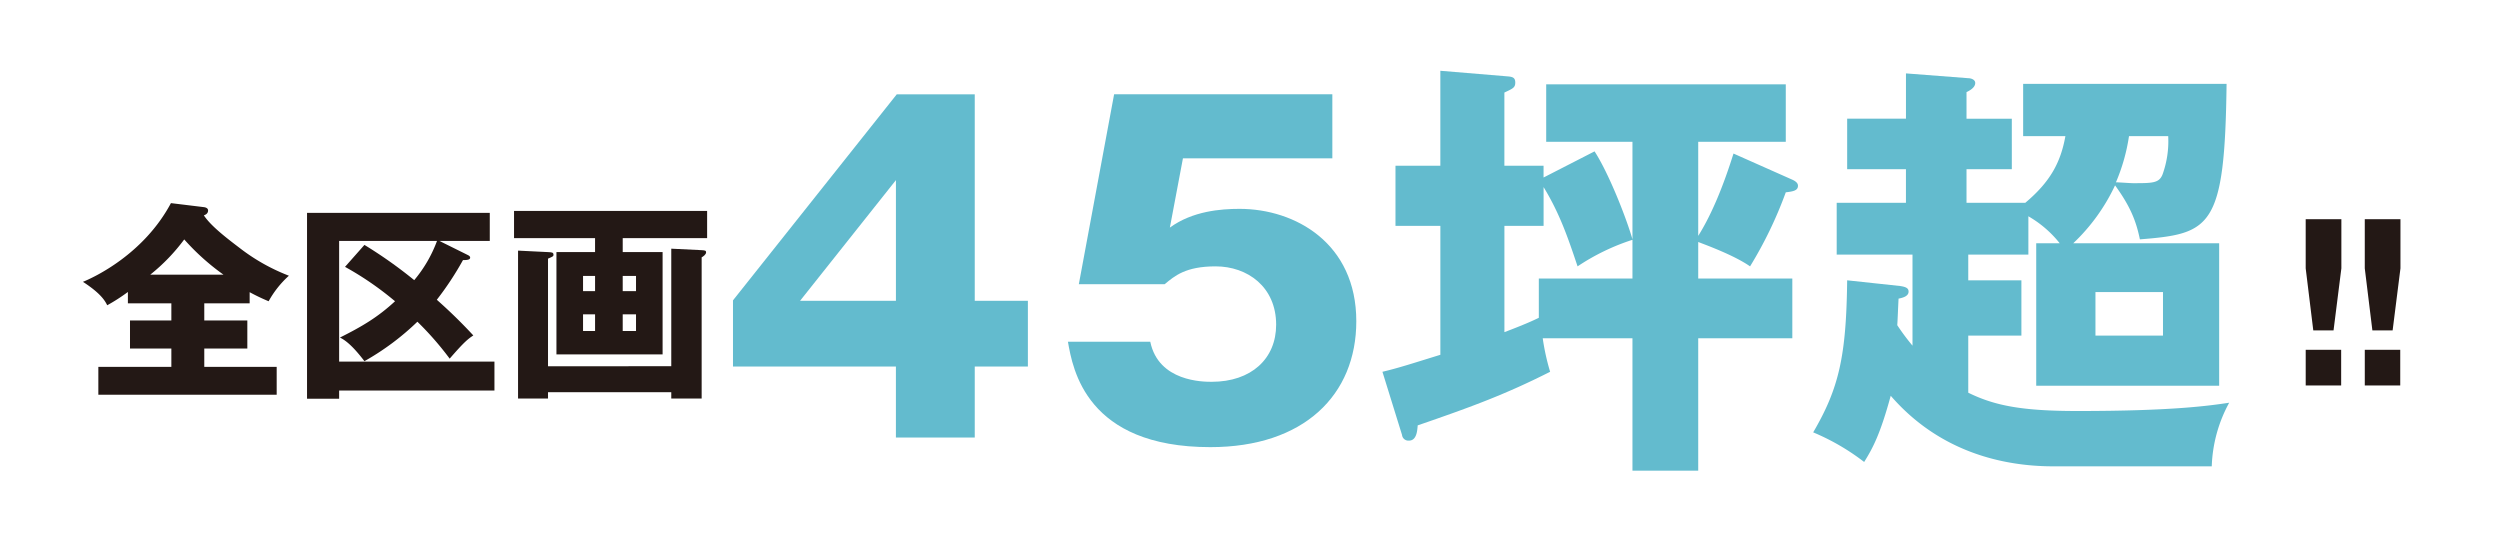
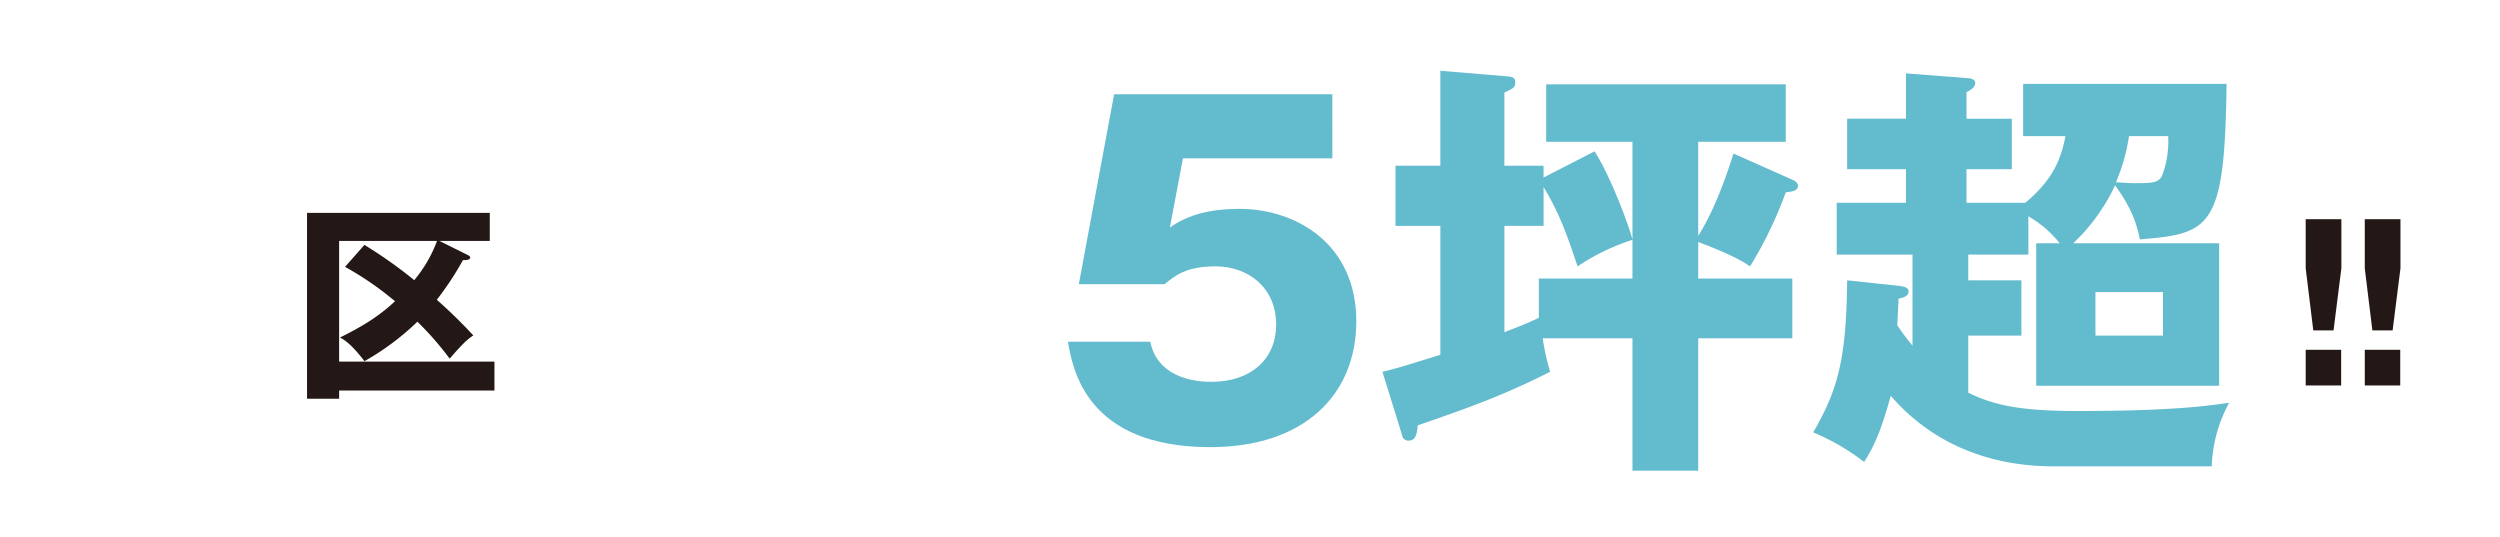
<svg xmlns="http://www.w3.org/2000/svg" width="587" height="126" viewBox="0 0 587 126">
  <g id="アートワーク_14" data-name="アートワーク 14" transform="translate(293.5 63)">
    <g id="グループ_17850" data-name="グループ 17850" transform="translate(-293.5 -63)">
      <rect id="長方形_4595" data-name="長方形 4595" width="587" height="126" transform="translate(0)" fill="#fff" />
      <g id="グループ_17849" data-name="グループ 17849" transform="translate(19.474 16.621)">
        <g id="グループ_17848" data-name="グループ 17848">
          <g id="グループ_17847" data-name="グループ 17847">
-             <path id="パス_17226" data-name="パス 17226" d="M45.391,68.939H55.5v6.59H45.391V79.84h17v6.54H20.517V79.84H37.661V75.529H27.949v-6.59h9.712V64.926H27.455V62.25A42.757,42.757,0,0,1,22.6,65.371c-.447-.892-1.338-2.676-5.7-5.5,2.677-1.089,14.27-6.49,20.662-18.481l7.73.941c.347.05.991.2.991.793,0,.793-.743,1.041-.991,1.14,1.635,2.477,5.3,5.3,8.374,7.631a45.655,45.655,0,0,0,11.594,6.54A23,23,0,0,0,60.5,64.43,45.814,45.814,0,0,1,56.044,62.3v2.625H45.391ZM49.9,58.188a54.741,54.741,0,0,1-9.216-8.275,44.163,44.163,0,0,1-7.977,8.275Z" transform="translate(-16.9 -10.317)" fill="#231815" />
            <path id="パス_17227" data-name="パス 17227" d="M76.041,50.9a105.415,105.415,0,0,1,11.692,8.274,31.044,31.044,0,0,0,5.351-9.215H70.1V78.3h36.467v6.788H70.1V87.02H62.563V43.369h42.909v6.59H93.63l6.788,3.369c.248.149.446.3.446.545,0,.446-.446.593-1.685.593a71.757,71.757,0,0,1-6.144,9.315,117.177,117.177,0,0,1,8.572,8.374c-1.189.793-2.081,1.437-5.549,5.45a72.949,72.949,0,0,0-7.581-8.671A60.792,60.792,0,0,1,76.041,78.2c-3.122-4.113-4.857-5.1-5.749-5.549,5.252-2.626,8.92-4.806,12.932-8.522a72.928,72.928,0,0,0-11.742-8.076Z" transform="translate(-9.946 -10.016)" fill="#231815" />
-             <path id="パス_17228" data-name="パス 17228" d="M130.262,52.644h9.364v24.03H114.7V52.644h9.066v-3.27H104.743V42.982H150.08v6.392H130.262Zm11.4,26.8v-27.6l7.135.347c.793.05,1.041.1,1.041.5,0,.545-.694.991-1.041,1.189V87.03h-7.135V85.543H112.72V87.03h-7.035V52.3l7.035.347c.892.05,1.288.05,1.288.644,0,.347-.149.4-1.288.892V79.449ZM123.77,61.811V58.243h-2.823v3.568Zm-2.823,5.45v3.913h2.823V67.261Zm12.437-5.45V58.243h-3.122v3.568Zm-3.122,5.45v3.913h3.122V67.261Z" transform="translate(-3.522 -10.075)" fill="#231815" />
-             <path id="パス_17229" data-name="パス 17229" d="M187.815,19.217h18.309V67.7H218.6V83.141H206.124V99.812H187.612V83.141H149.359V67.594Zm-.2,48.48V39.366L165.11,67.7Z" transform="translate(3.273 -13.694)" fill="#63bbce" />
            <path id="パス_17230" data-name="パス 17230" d="M279.693,34.251H244.612l-3.069,16.262c5.318-3.887,11.967-4.4,16.364-4.4,13.091,0,27.411,8.08,27.411,26.388,0,17.284-12.273,29.559-34.262,29.559-29.15,0-32.321-18.308-33.447-24.751h19.332c1.943,9.41,12.477,9.41,14.42,9.41,9.308,0,15.138-5.422,15.138-13.4,0-8.9-6.75-13.705-14.217-13.705-7.057,0-9.614,2.25-11.967,4.193H220.167l8.285-44.593h51.24Z" transform="translate(13.668 -13.694)" fill="#63bbce" />
            <path id="パス_17231" data-name="パス 17231" d="M376.4,42.96a95.915,95.915,0,0,1-8.386,17.387c-3.785-2.66-10.637-5.114-12.172-5.728V63.21h22.093V77.223H355.841v31.092H340.4V77.223h-21.07a54.055,54.055,0,0,0,1.738,7.875c-10.33,5.216-18,8.08-31.091,12.581-.1,1.125-.205,3.579-2.045,3.579a1.5,1.5,0,0,1-1.636-1.33l-4.6-14.83c3.888-.921,6.956-1.943,13.6-3.989V50.834H284.758V36.72h10.534v-22.3l15.956,1.33c1.023.1,1.636.307,1.636,1.431,0,1.227-.613,1.432-2.557,2.353V36.72h9.2v2.762L331.5,33.345c3.376,5.216,7.467,15.649,8.9,20.661V31.1H320.146v-13.5H376.4V31.1H355.841V53.187c2.762-4.4,5.523-10.534,8.284-19.331l13.809,6.137c1.123.512,1.329,1.022,1.329,1.431C379.262,42.55,378.138,42.754,376.4,42.96Zm-36,11.148a51.638,51.638,0,0,0-12.888,6.239c-2.352-7.057-4.295-12.58-7.977-18.614v9.1h-9.2V75.791c4.6-1.739,6.853-2.762,8.08-3.375V63.21H340.4Z" transform="translate(23.427 -14.424)" fill="#63bbce" />
            <path id="パス_17232" data-name="パス 17232" d="M418.765,29.685V17.41h47.764c-.409,33.855-3.682,35.184-20.353,36.514-.921-4.5-2.353-7.876-5.829-12.682a44.984,44.984,0,0,1-9.82,13.6H464.79V88.289H421.833V54.845h5.523a26.014,26.014,0,0,0-7.364-6.341v9H405.877v6.033h12.478v12.99H405.877v13.4c6.239,3.067,12.682,4.3,25.672,4.3,22.3,0,30.786-1.228,35.592-1.944a33.32,33.32,0,0,0-4.09,14.933H425.821c-12.171,0-26.9-3.58-38.149-16.569-2.454,9-4.193,12.273-6.239,15.546a53.177,53.177,0,0,0-11.967-6.954c6.033-10.33,7.772-17.8,7.977-35.7l12.376,1.33c1.431.205,2.045.512,2.045,1.33,0,1.023-1.227,1.432-2.353,1.636-.2,3.989-.2,4.807-.305,6.24a52.476,52.476,0,0,0,3.579,4.806V57.5h-17.8V45.333h16.261V37.457H377.444V25.593h13.807V14.956l14.626,1.126c.614,0,1.636.307,1.636,1.125,0,1.125-1.431,1.841-2.045,2.148v6.239h10.637V37.457H405.468v7.876h13.807c5.831-4.909,8.286-9.41,9.41-15.648ZM435.743,66.3V76.528H451.6V66.3Zm7.875-36.615a43.83,43.83,0,0,1-3.067,10.841c.614,0,3.375.205,3.988.205,4.6,0,6.137,0,6.955-2.045a23.025,23.025,0,0,0,1.331-9Z" transform="translate(36.796 -14.343)" fill="#63bbce" />
            <path id="パス_17233" data-name="パス 17233" d="M478.2,44.659V56.2L476.362,70.77h-4.757L469.822,56.2V44.659Zm-8.374,30.67h8.324V83.7h-8.324Zm22.247-30.67V56.2L490.235,70.77h-4.755L483.695,56.2V44.659Zm-8.375,30.67h8.325V83.7h-8.325Z" transform="translate(52.08 -9.819)" fill="#231815" />
          </g>
        </g>
      </g>
    </g>
  </g>
</svg>